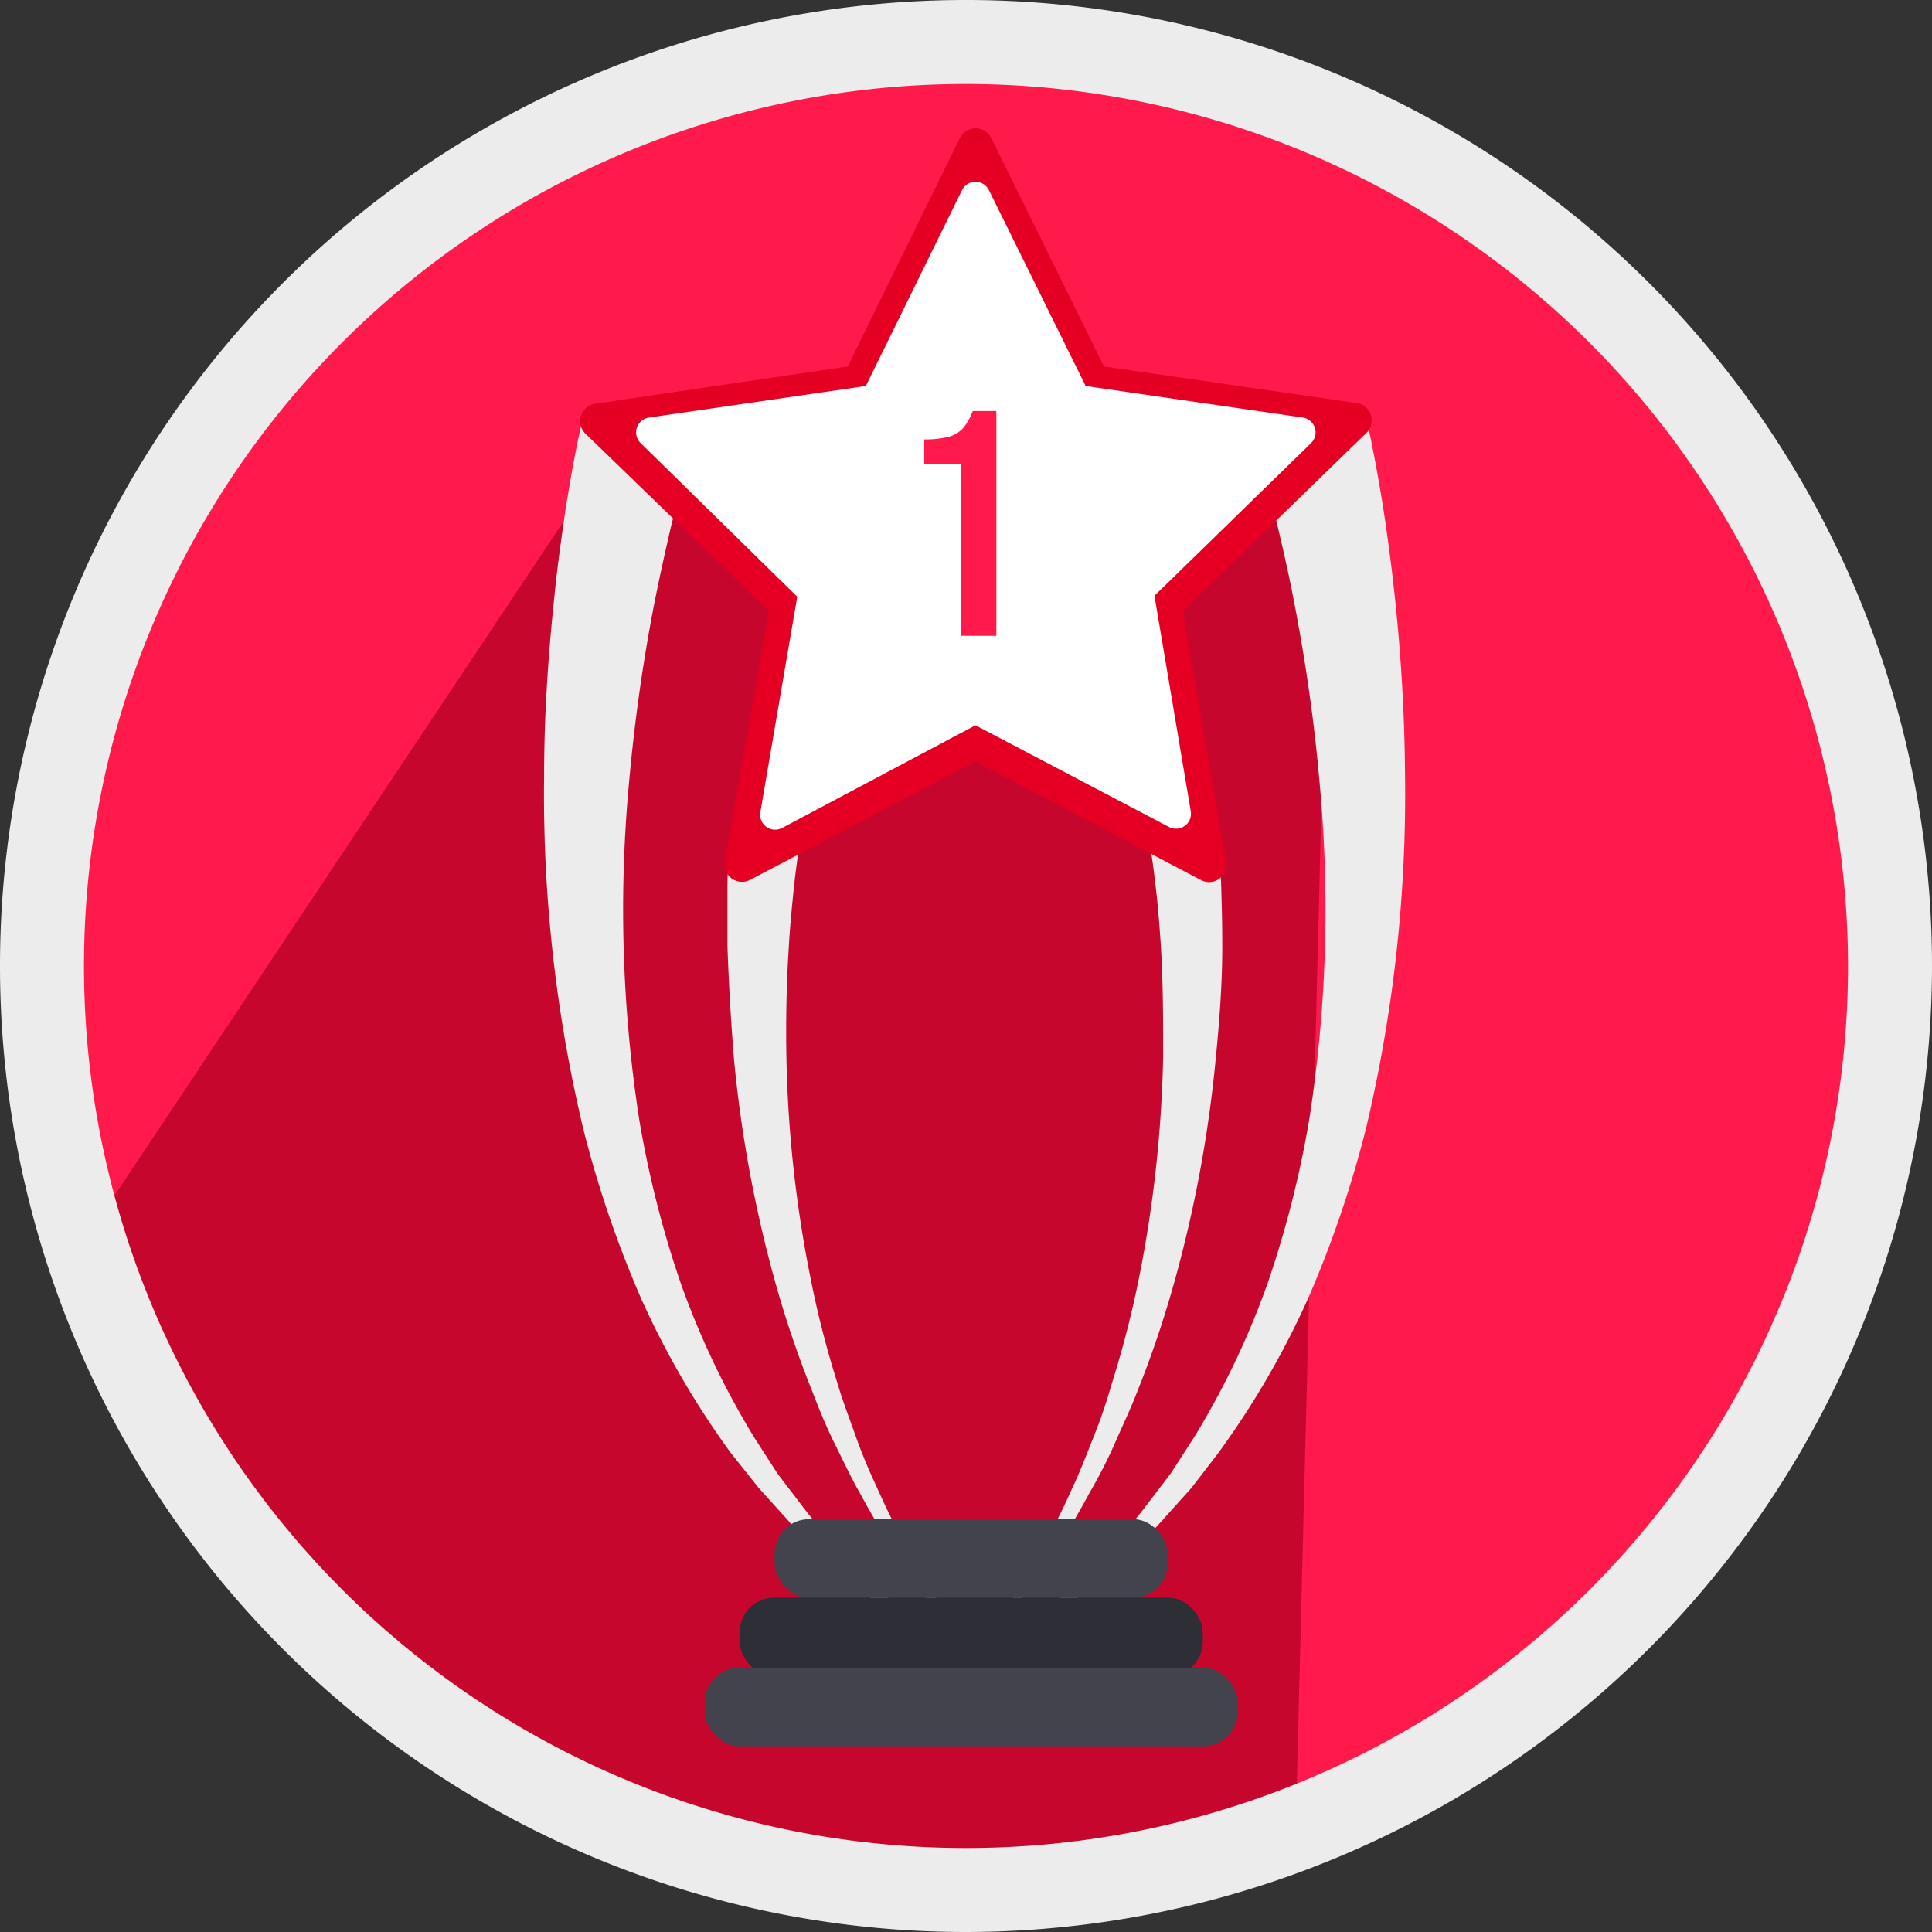
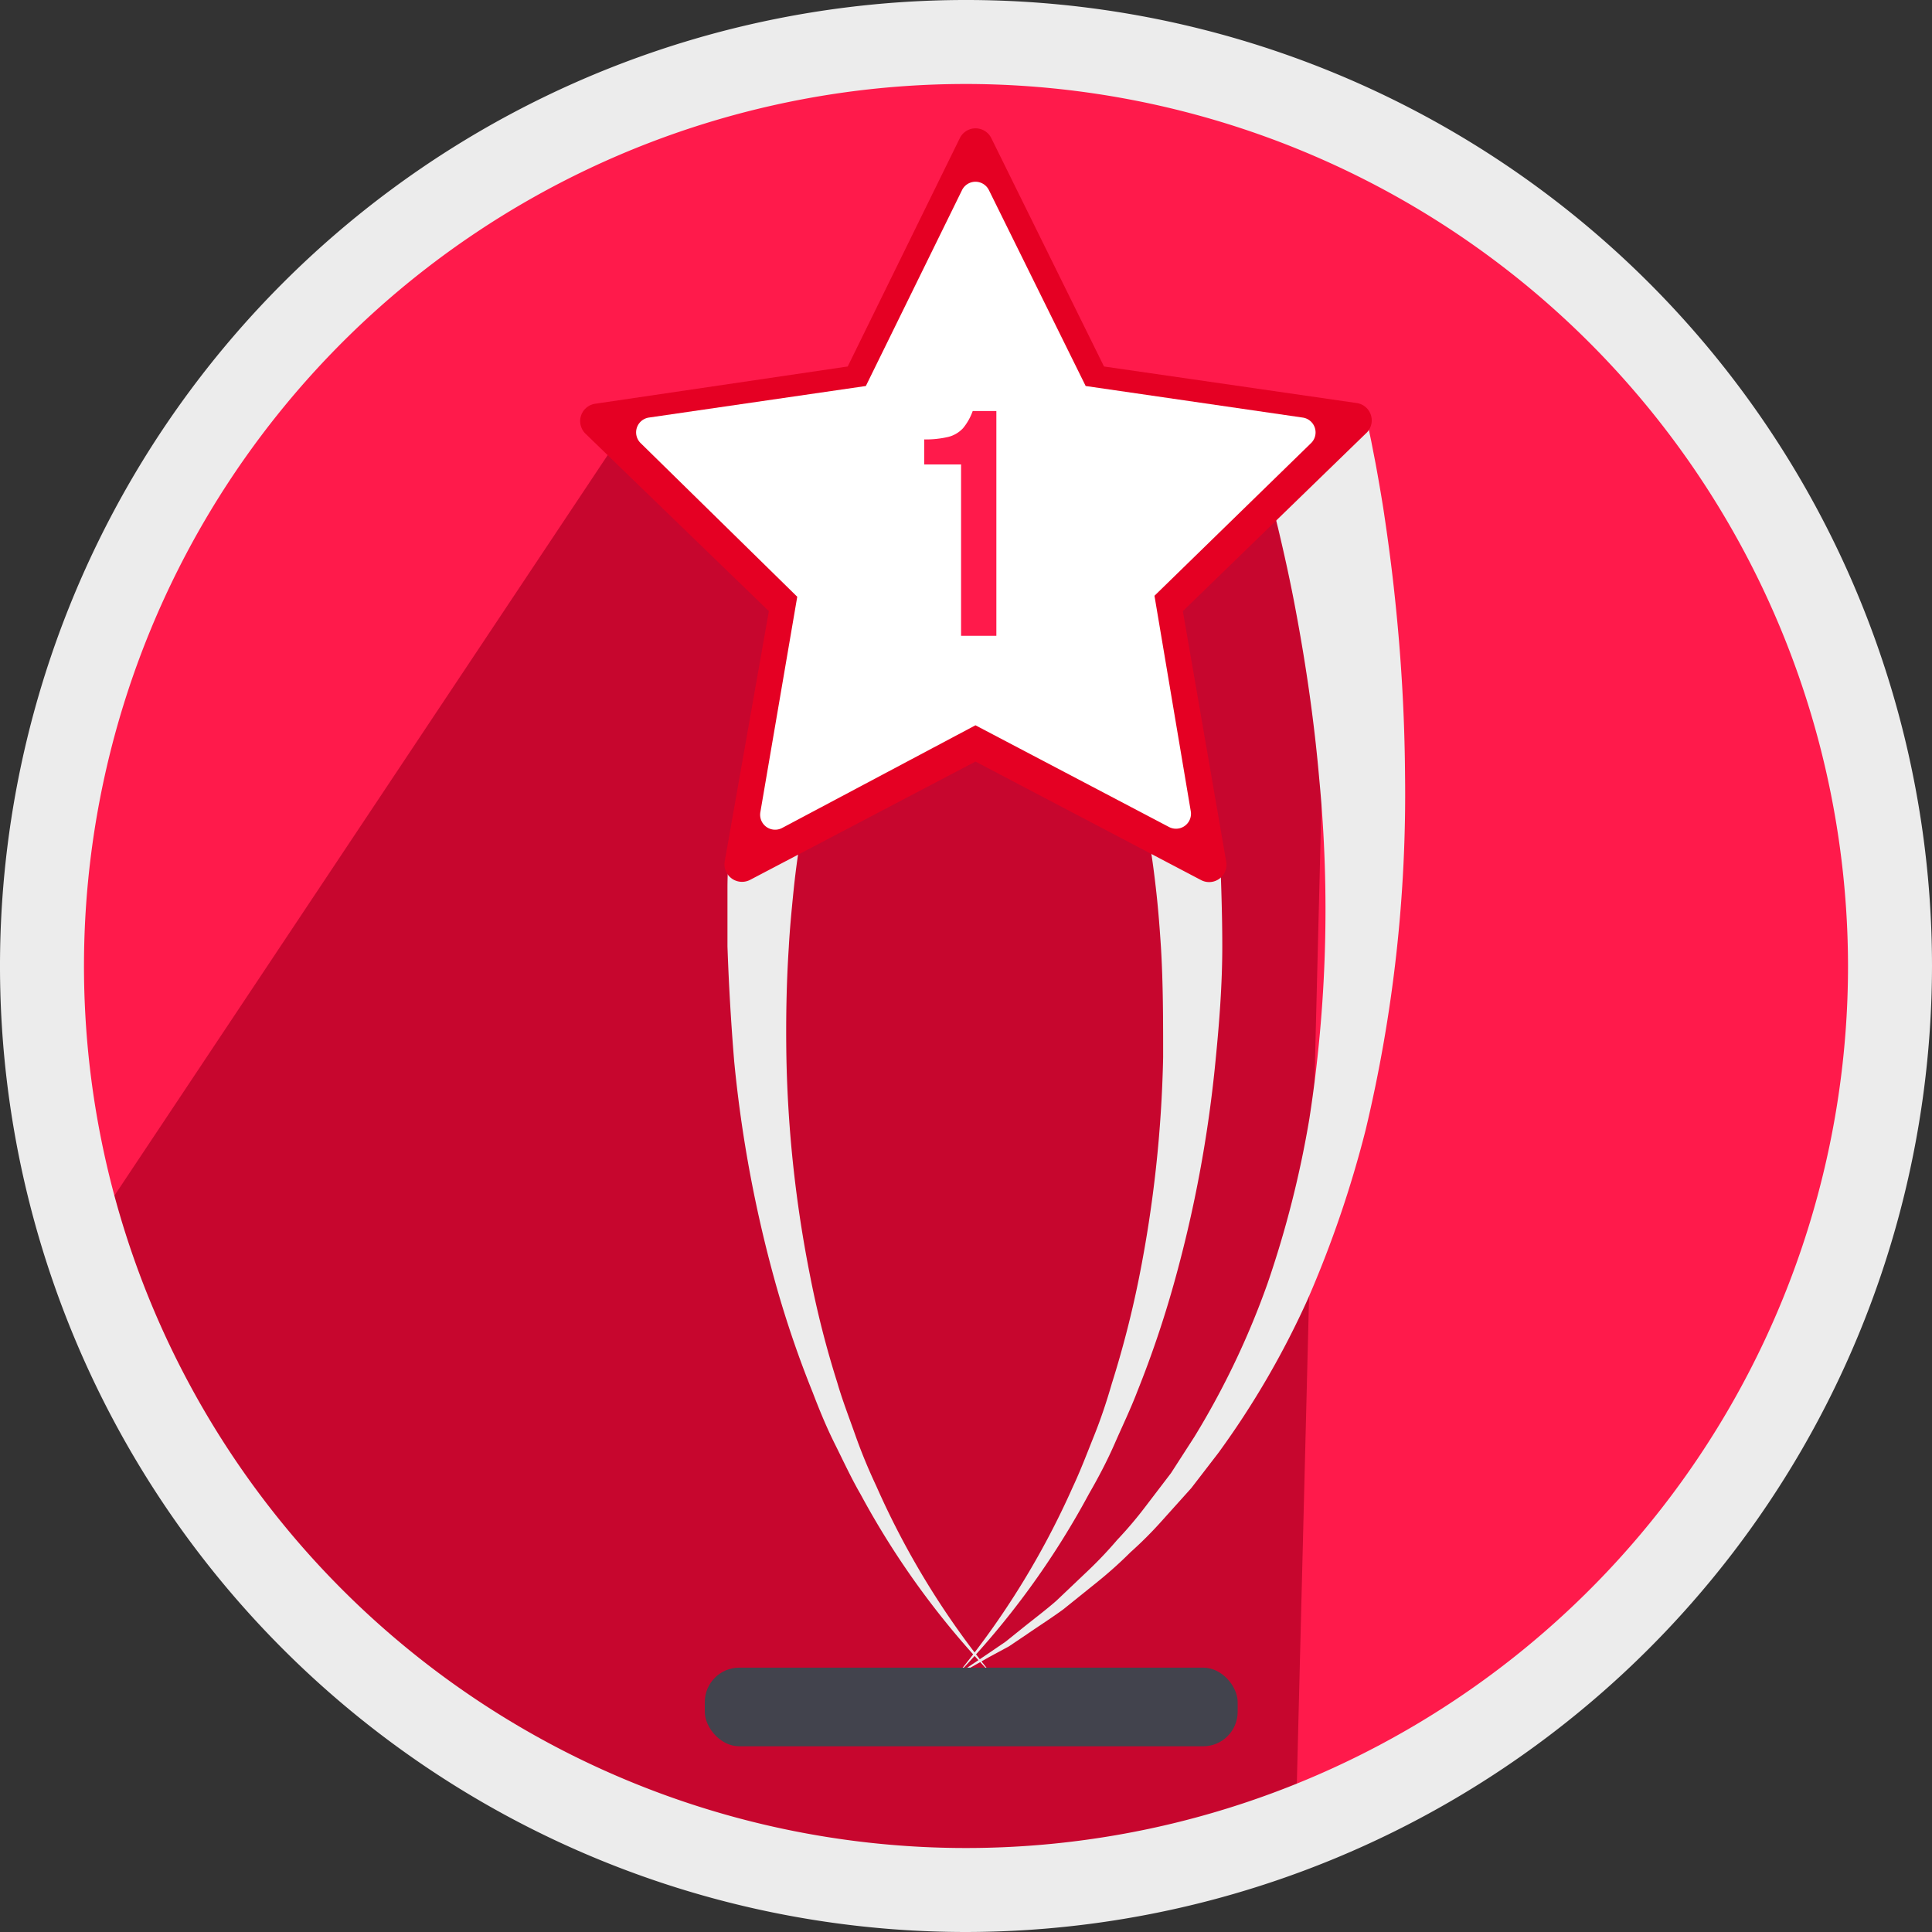
<svg xmlns="http://www.w3.org/2000/svg" id="Capa_1" data-name="Capa 1" viewBox="0 0 98 98">
  <rect x="0" y="0" width="98" height="98" fill="#333333" stroke="none" />
  <defs>
    <style>.cls-1{fill:#ff1a4b;}.cls-2{fill:#c7062e;}.cls-3,.cls-8{fill:#ececec;}.cls-4{fill:#e50023;}.cls-4,.cls-6,.cls-7,.cls-8{isolation:isolate;}.cls-5{fill:#fff;}.cls-6{fill:#42434d;}.cls-7{fill:#2d2e36;}</style>
  </defs>
  <circle class="cls-1" cx="49" cy="49" r="46.87" />
  <path class="cls-2" d="M32.54,20.51,3.45,64.18a46.89,46.89,0,0,0,62.3,27.55l1.79-71.22Z" />
-   <path class="cls-3" d="M35.13,22.75c-.1.27-.2.63-.3,1l-.29,1c-.18.69-.36,1.38-.53,2.07-.32,1.39-.63,2.79-.9,4.2q-.8,4.23-1.19,8.54a69.74,69.74,0,0,0,.5,17.2,52.25,52.25,0,0,0,2.12,8.36,42,42,0,0,0,3.72,7.8l1.18,1.83,1.32,1.73a20.38,20.38,0,0,0,1.42,1.66,18.79,18.79,0,0,0,1.5,1.59l1.59,1.51c.56.48,1.14.92,1.71,1.38l.86.69.92.62,1.83,1.24-1.93-1.09-1-.54-.92-.62c-.61-.42-1.24-.82-1.84-1.26l-1.74-1.4a21.26,21.26,0,0,1-1.66-1.49A19.75,19.75,0,0,1,40,77.15l-1.51-1.67L37.07,73.7a43.71,43.71,0,0,1-4.54-7.81,55.86,55.86,0,0,1-2.93-8.57,73.18,73.18,0,0,1-2-18c0-3,.2-6,.52-9.06.15-1.51.36-3,.58-4.52.13-.75.25-1.5.39-2.26l.22-1.13c.09-.39.16-.75.26-1.18Z" />
  <path class="cls-3" d="M69.29,21.17c.1.43.18.79.26,1.18l.22,1.13c.14.76.27,1.51.39,2.26.23,1.51.43,3,.59,4.52.32,3,.5,6,.52,9.06a73.19,73.19,0,0,1-2,18,55.86,55.86,0,0,1-2.93,8.57A43.71,43.71,0,0,1,61.8,73.7l-1.37,1.78-1.5,1.67a19.88,19.88,0,0,1-1.59,1.59,21.26,21.26,0,0,1-1.66,1.49l-1.74,1.4c-.6.44-1.23.84-1.84,1.26l-.92.62-1,.54-1.93,1.09,1.84-1.24.91-.62.86-.69c.57-.46,1.16-.9,1.71-1.38l1.59-1.51a20.68,20.68,0,0,0,1.51-1.59,20.26,20.26,0,0,0,1.41-1.66l1.32-1.73,1.18-1.83a41.32,41.32,0,0,0,3.72-7.8,52.25,52.25,0,0,0,2.12-8.36,69.26,69.26,0,0,0,.5-17.2c-.25-2.87-.66-5.72-1.19-8.54-.26-1.41-.57-2.81-.9-4.2-.17-.69-.34-1.38-.53-2.07l-.29-1c-.09-.33-.2-.69-.29-1Z" />
  <path class="cls-3" d="M40.6,42.63c-.15.83-.27,1.78-.36,2.68s-.18,1.83-.23,2.76c-.12,1.84-.15,3.7-.12,5.55a62.82,62.82,0,0,0,1.2,11.09,48.91,48.91,0,0,0,1.38,5.42c.26.9.6,1.77.91,2.65s.67,1.75,1.07,2.6A41.64,41.64,0,0,0,50.37,85a42,42,0,0,1-6.71-9.19c-.48-.83-.88-1.7-1.31-2.56s-.79-1.74-1.13-2.63a53,53,0,0,1-1.86-5.45,65.07,65.07,0,0,1-2.12-11.35Q37,50.9,36.9,48c0-1,0-1.94,0-2.91s.07-1.93.17-3Z" />
  <path class="cls-3" d="M61.78,42.12c.1,1,.14,2,.17,3S62,47,62,48c0,1.93-.15,3.86-.34,5.78a65.07,65.07,0,0,1-2.12,11.35,53,53,0,0,1-1.85,5.45c-.34.89-.76,1.76-1.14,2.63s-.83,1.73-1.31,2.56A41.71,41.71,0,0,1,48.5,85a41.64,41.64,0,0,0,5.92-9.58c.4-.85.73-1.73,1.08-2.6s.64-1.75.9-2.65a51.28,51.28,0,0,0,1.39-5.42A63.76,63.76,0,0,0,59,53.62c0-1.85,0-3.71-.11-5.55-.06-.93-.13-1.85-.23-2.76s-.22-1.85-.37-2.68Z" />
  <path class="cls-4" d="M49.48,38.63l-11.43,6a.89.89,0,0,1-1.29-.93L39,31,29.7,22a.89.89,0,0,1,.49-1.52L43,18.59,48.69,7a.89.89,0,0,1,1.59,0L56,18.59l12.79,1.85A.89.89,0,0,1,69.27,22L60,31,62.2,43.71a.88.88,0,0,1-1.28.93Z" />
  <path class="cls-5" d="M49.48,36.79,39.67,42a.76.76,0,0,1-1.1-.81l1.87-10.92L32.5,22.48a.76.76,0,0,1,.42-1.3l11-1.6L48.8,9.64a.76.76,0,0,1,1.36,0l4.91,9.94,11,1.6a.76.76,0,0,1,.43,1.3l-7.94,7.74L60.4,41.14a.76.76,0,0,1-1.1.81Z" />
-   <rect class="cls-6" x="39.29" y="77.06" width="19.94" height="3.99" rx="1.75" />
-   <rect class="cls-7" x="37.52" y="81.04" width="23.49" height="3.99" rx="1.75" />
  <rect class="cls-6" x="35.75" y="84.59" width="27.03" height="3.99" rx="1.75" />
  <path class="cls-1" d="M48.75,23.56H46.88V22.29a5,5,0,0,0,1.23-.13,1.53,1.53,0,0,0,.74-.44,2.89,2.89,0,0,0,.49-.87h1.2v11.4H48.75Z" />
  <path class="cls-8" d="M49,98A49,49,0,1,1,98,49,49.05,49.05,0,0,1,49,98ZM49,4.26A44.74,44.74,0,1,0,93.74,49,44.79,44.79,0,0,0,49,4.26Z" />
</svg>